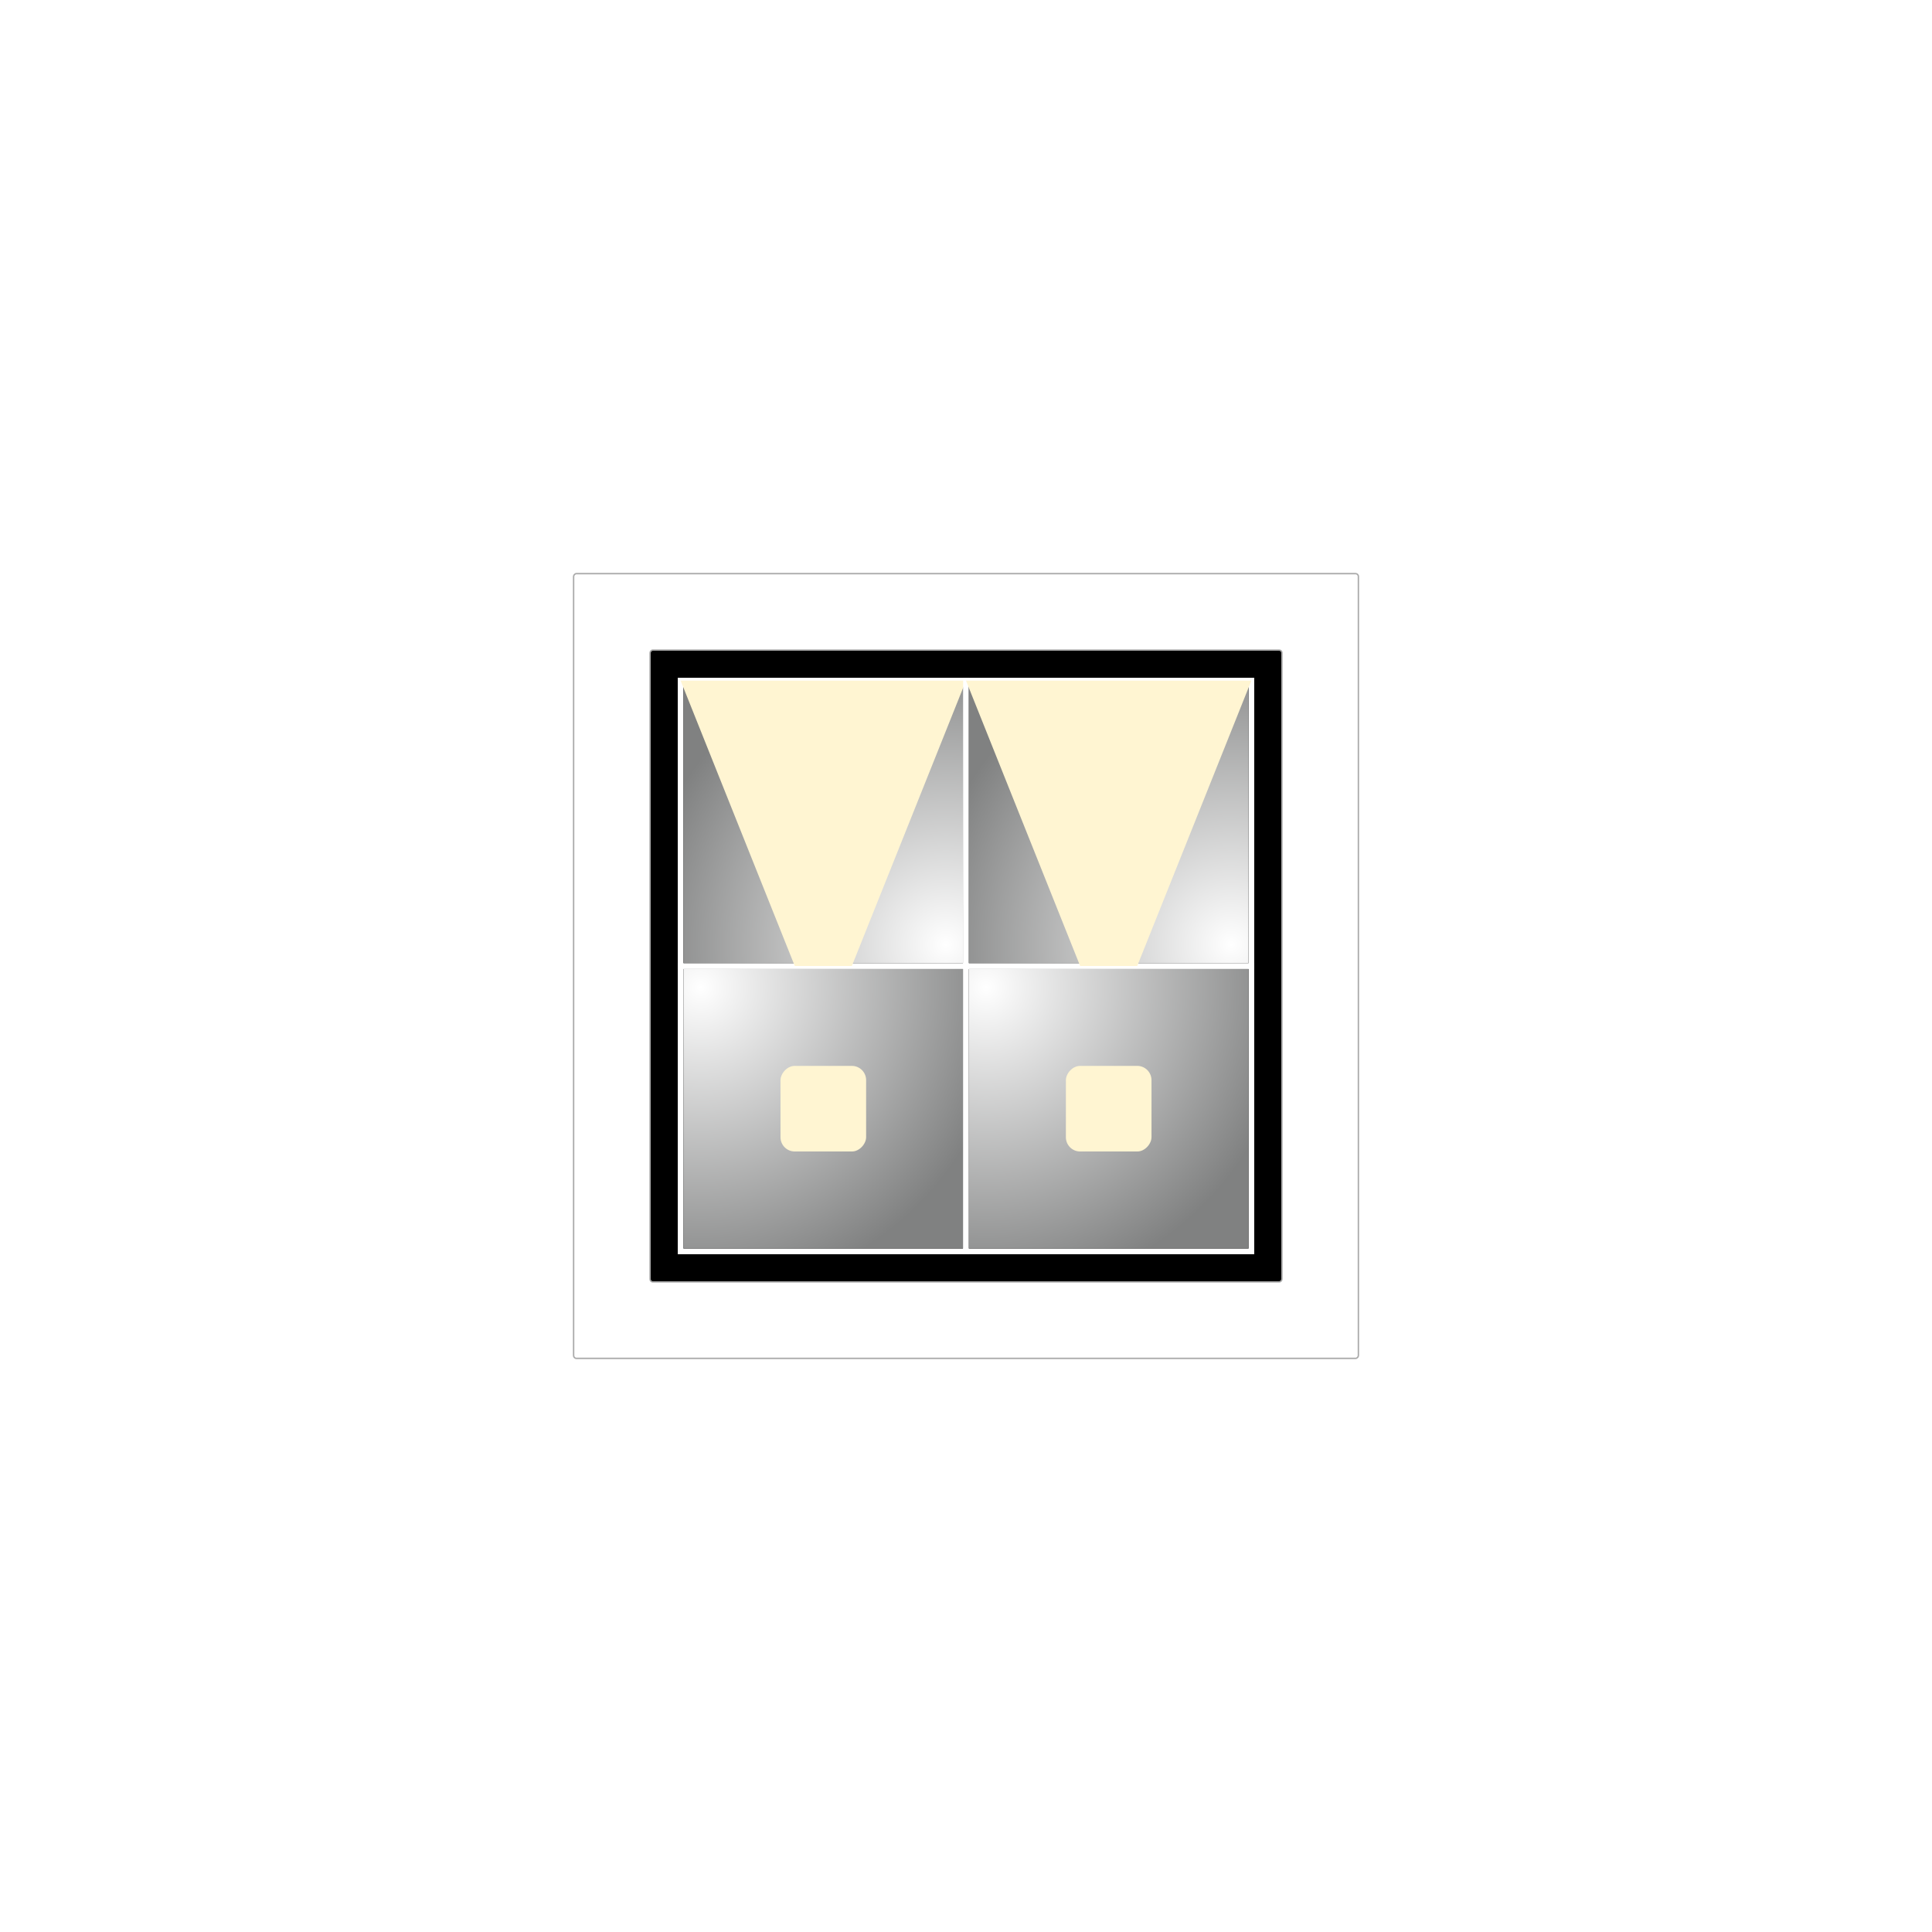
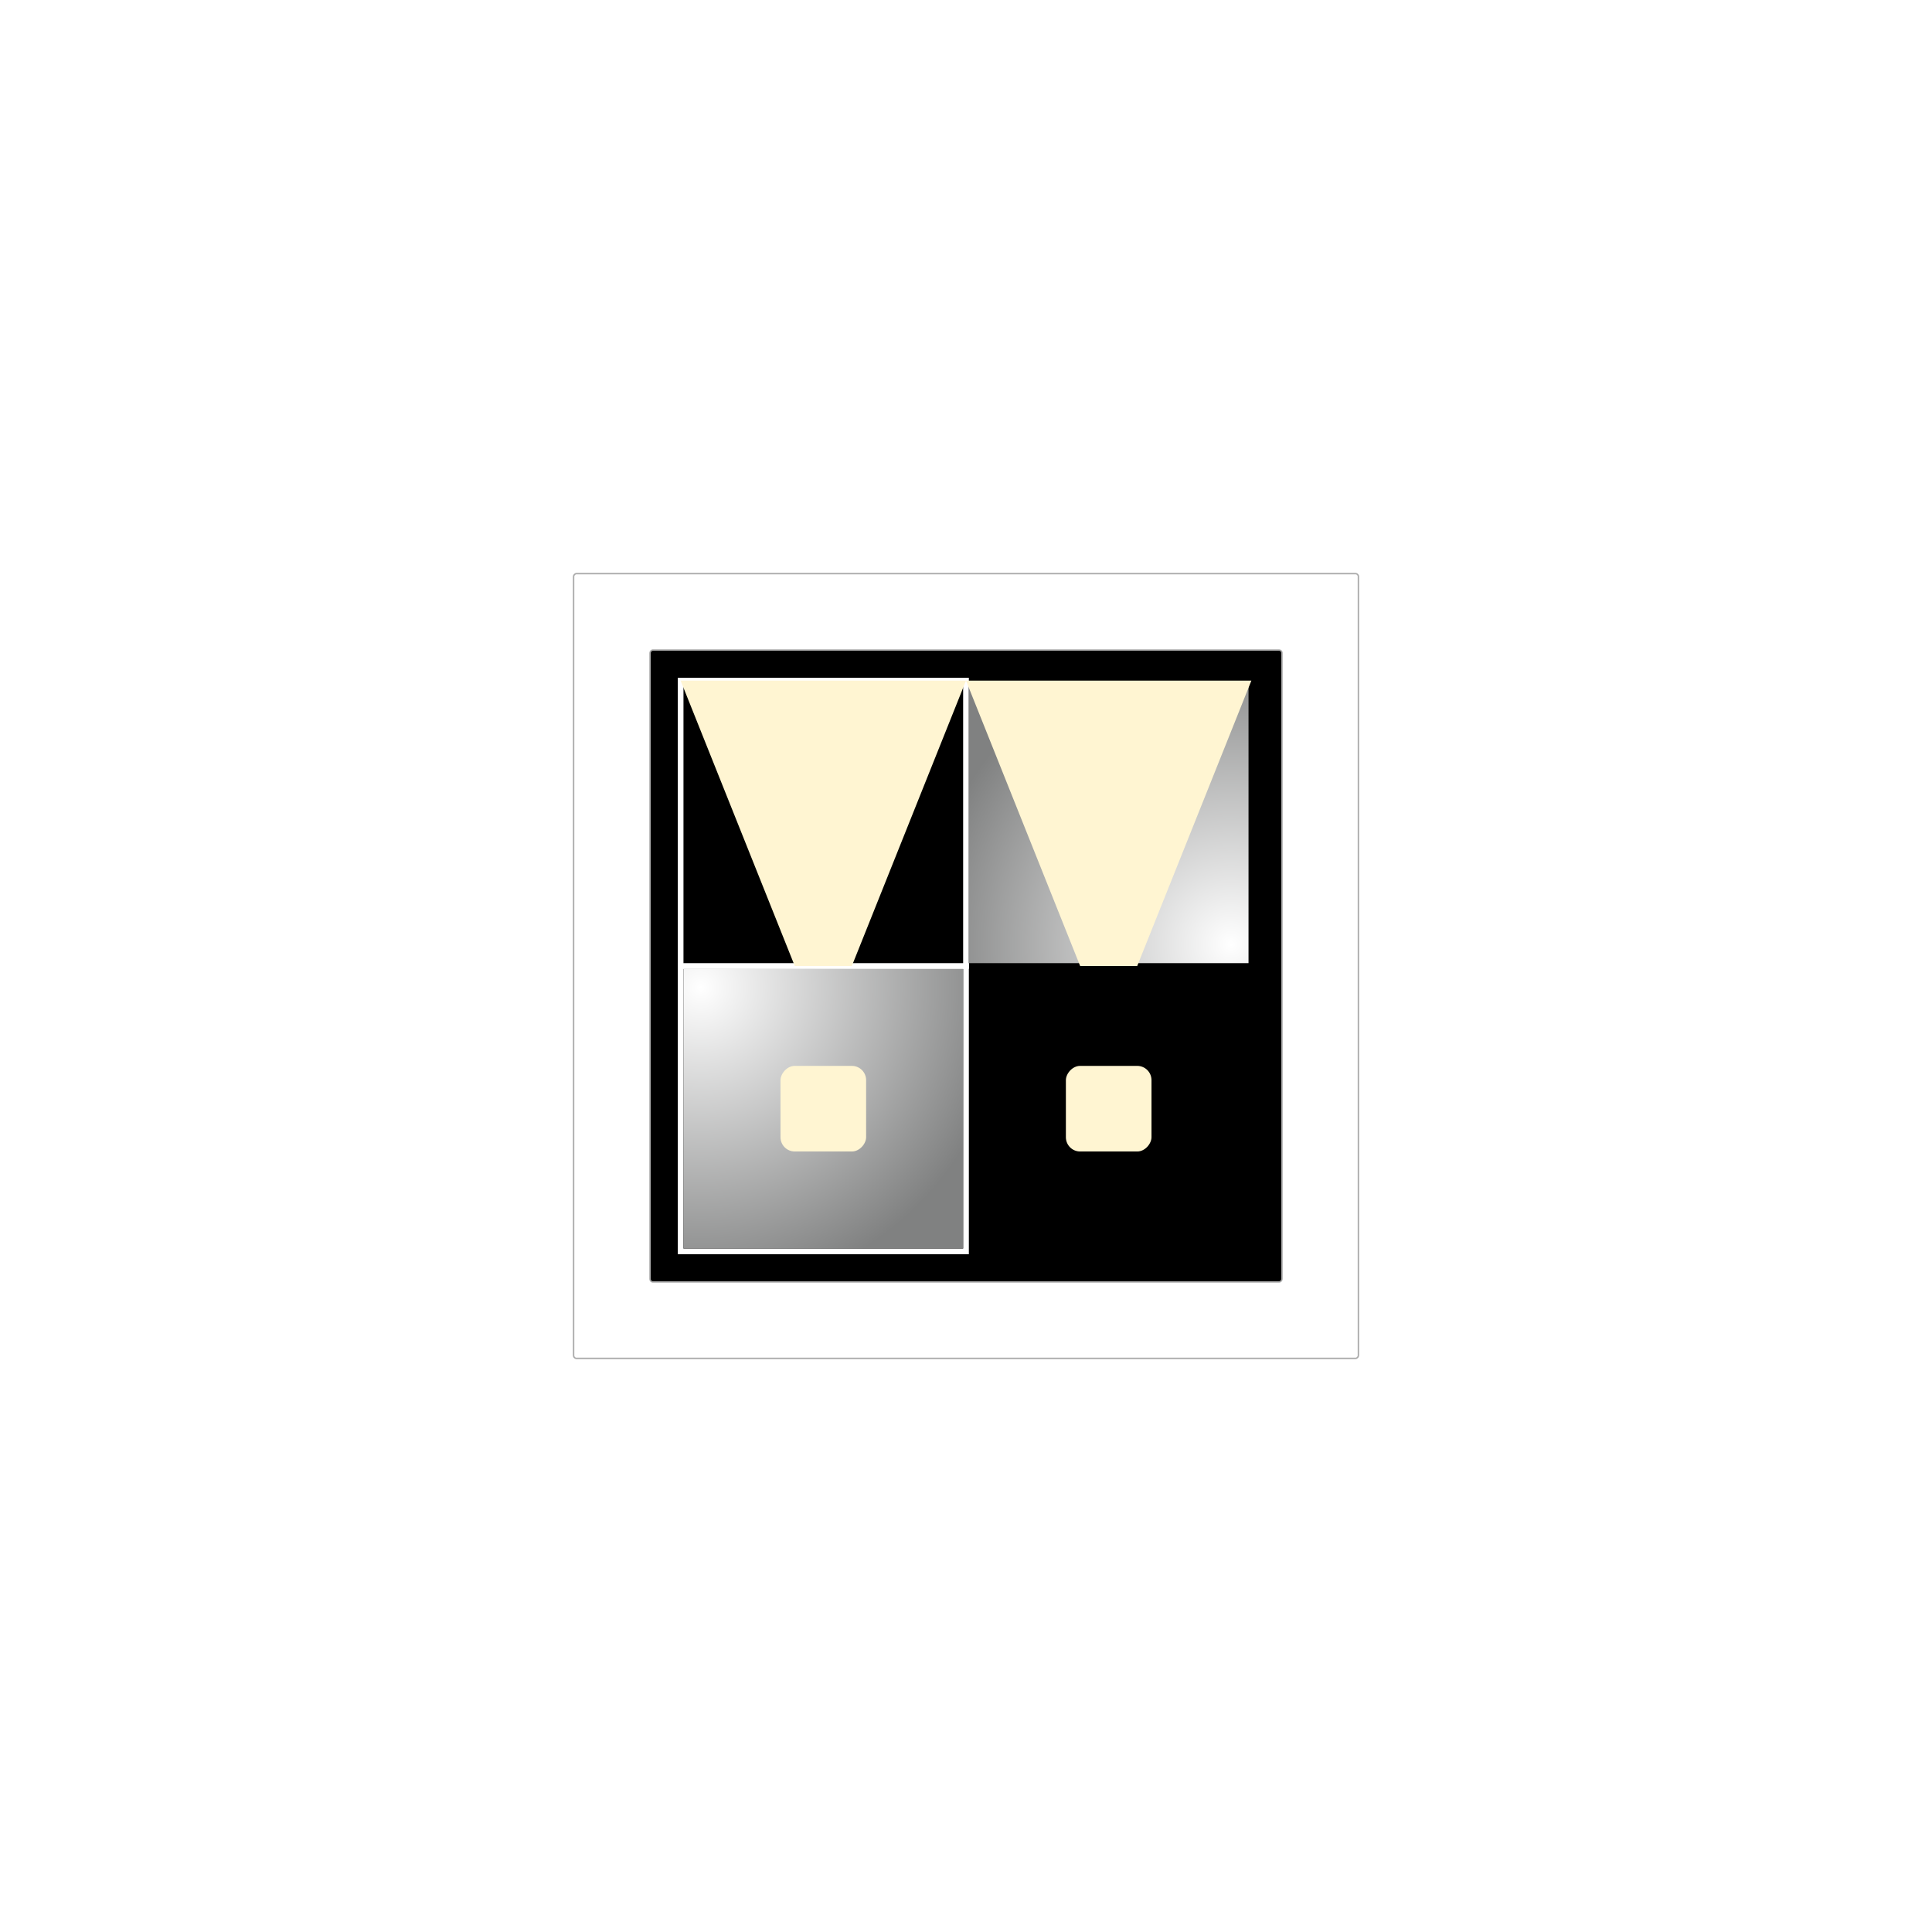
<svg xmlns="http://www.w3.org/2000/svg" xmlns:xlink="http://www.w3.org/1999/xlink" width="301.2" height="301.2" viewBox="0,0,270.8,270.8" baseProfile="full" version="1.1">
  <defs>
    <linearGradient id="tunablewhite" x1="0" y1="0" x2="0" y2="1">
      <stop offset="0%" stop-color="#C3E9FE" stop-opacity="1" />
      <stop offset="50%" stop-color="#ffffff" stop-opacity="1" />
      <stop offset="100%" stop-color="#F9DB88" stop-opacity="1" />
    </linearGradient>
    <radialGradient cx="0.062" cy="0.933" id="chrome" r="1.1">
      <stop offset="0" stop-color="#FFFFFF" stop-opacity="1" />
      <stop offset="1" stop-color="#808181" stop-opacity="1" />
    </radialGradient>
    <linearGradient id="tunablewhite" x1="0" y1="0" x2="0" y2="1">
      <stop offset="0%" stop-color="#C3E9FE" stop-opacity="1" />
      <stop offset="50%" stop-color="#ffffff" stop-opacity="1" />
      <stop offset="100%" stop-color="#F9DB88" stop-opacity="1" />
    </linearGradient>
    <radialGradient cx="0.062" cy="0.933" id="chrome" r="1.1">
      <stop offset="0" stop-color="#FFFFFF" stop-opacity="1" />
      <stop offset="1" stop-color="#808181" stop-opacity="1" />
    </radialGradient>
    <linearGradient id="tunablewhite" x1="0" y1="0" x2="0" y2="1">
      <stop offset="0%" stop-color="#C3E9FE" stop-opacity="1" />
      <stop offset="50%" stop-color="#ffffff" stop-opacity="1" />
      <stop offset="100%" stop-color="#F9DB88" stop-opacity="1" />
    </linearGradient>
    <radialGradient cx="0.062" cy="0.933" id="chrome" r="1.1">
      <stop offset="0" stop-color="#FFFFFF" stop-opacity="1" />
      <stop offset="1" stop-color="#808181" stop-opacity="1" />
    </radialGradient>
    <linearGradient id="wwgrad" x1="0" y1="1" x2="0" y2="0">
      <stop offset="0" stop-color="#fff" stop-opacity="1" />
      <stop offset="0.75" stop-color="#fff" stop-opacity="1" />
      <stop offset="1" stop-color="#bbb" stop-opacity="0.5" />
    </linearGradient>
    <linearGradient id="tunablewhite" x1="0" y1="0" x2="0" y2="1">
      <stop offset="0%" stop-color="#C3E9FE" stop-opacity="1" />
      <stop offset="50%" stop-color="#ffffff" stop-opacity="1" />
      <stop offset="100%" stop-color="#F9DB88" stop-opacity="1" />
    </linearGradient>
    <radialGradient cx="0.062" cy="0.933" id="chrome" r="1.1">
      <stop offset="0" stop-color="#FFFFFF" stop-opacity="1" />
      <stop offset="1" stop-color="#808181" stop-opacity="1" />
    </radialGradient>
    <linearGradient id="wwgrad" x1="0" y1="1" x2="0" y2="0">
      <stop offset="0" stop-color="#fff" stop-opacity="1" />
      <stop offset="0.75" stop-color="#fff" stop-opacity="1" />
      <stop offset="1" stop-color="#bbb" stop-opacity="0.5" />
    </linearGradient>
  </defs>
  <a xlink:href="https://unico.xal.com/m/info#0D2W-E01B-E01B-J21A-J21A" target="_blank" transform="scale(0.4,-0.4) translate(0,-677.0)">
    <rect fill="#fff" stroke="#aaa" stroke-width="0.5" x="201.0" y="201.0" width="275.0" height="275.0" rx="1" ry="1" />
    <rect fill="black" stroke="#aaa" stroke-width="0.5" x="227.786" y="227.786" width="221.429" height="221.429" rx="1" ry="1" />
    <rect stroke="#fff" stroke-width="2.0" fill="#000" x="238.5" y="238.5" width="100" height="100" />
    <g transform="translate(238.5,238.5) rotate(0,50,50)">
      <path fill="url(#chrome)" d="M1,1 L1,99 L99,99 L99,1Z" />
      <rect fill="#FFF5D2" x="35" y="35" width="30" height="30" rx="5" ry="5" />
    </g>
-     <rect stroke="#fff" stroke-width="2.0" fill="#000" x="338.5" y="238.5" width="100" height="100" />
    <g transform="translate(338.5,238.5) rotate(0,50,50)">
-       <path fill="url(#chrome)" d="M1,1 L1,99 L99,99 L99,1Z" />
      <rect fill="#FFF5D2" x="35" y="35" width="30" height="30" rx="5" ry="5" />
    </g>
    <rect stroke="#fff" stroke-width="2.0" fill="#000" x="238.5" y="338.5" width="100" height="100" />
    <g transform="translate(238.5,338.5) rotate(180,50,50)">
-       <path fill="url(#chrome)" d="M1,1 L1,99 L99,99 L99,1Z" />
      <path fill="#FFF5D2" d="M0,0 L100,0 L60.0,100 L40.0,100Z" />
    </g>
-     <rect stroke="#fff" stroke-width="2.0" fill="#000" x="338.5" y="338.5" width="100" height="100" />
    <g transform="translate(338.5,338.5) rotate(180,50,50)">
      <path fill="url(#chrome)" d="M1,1 L1,99 L99,99 L99,1Z" />
      <path fill="#FFF5D2" d="M0,0 L100,0 L60.0,100 L40.0,100Z" />
    </g>
  </a>
</svg>